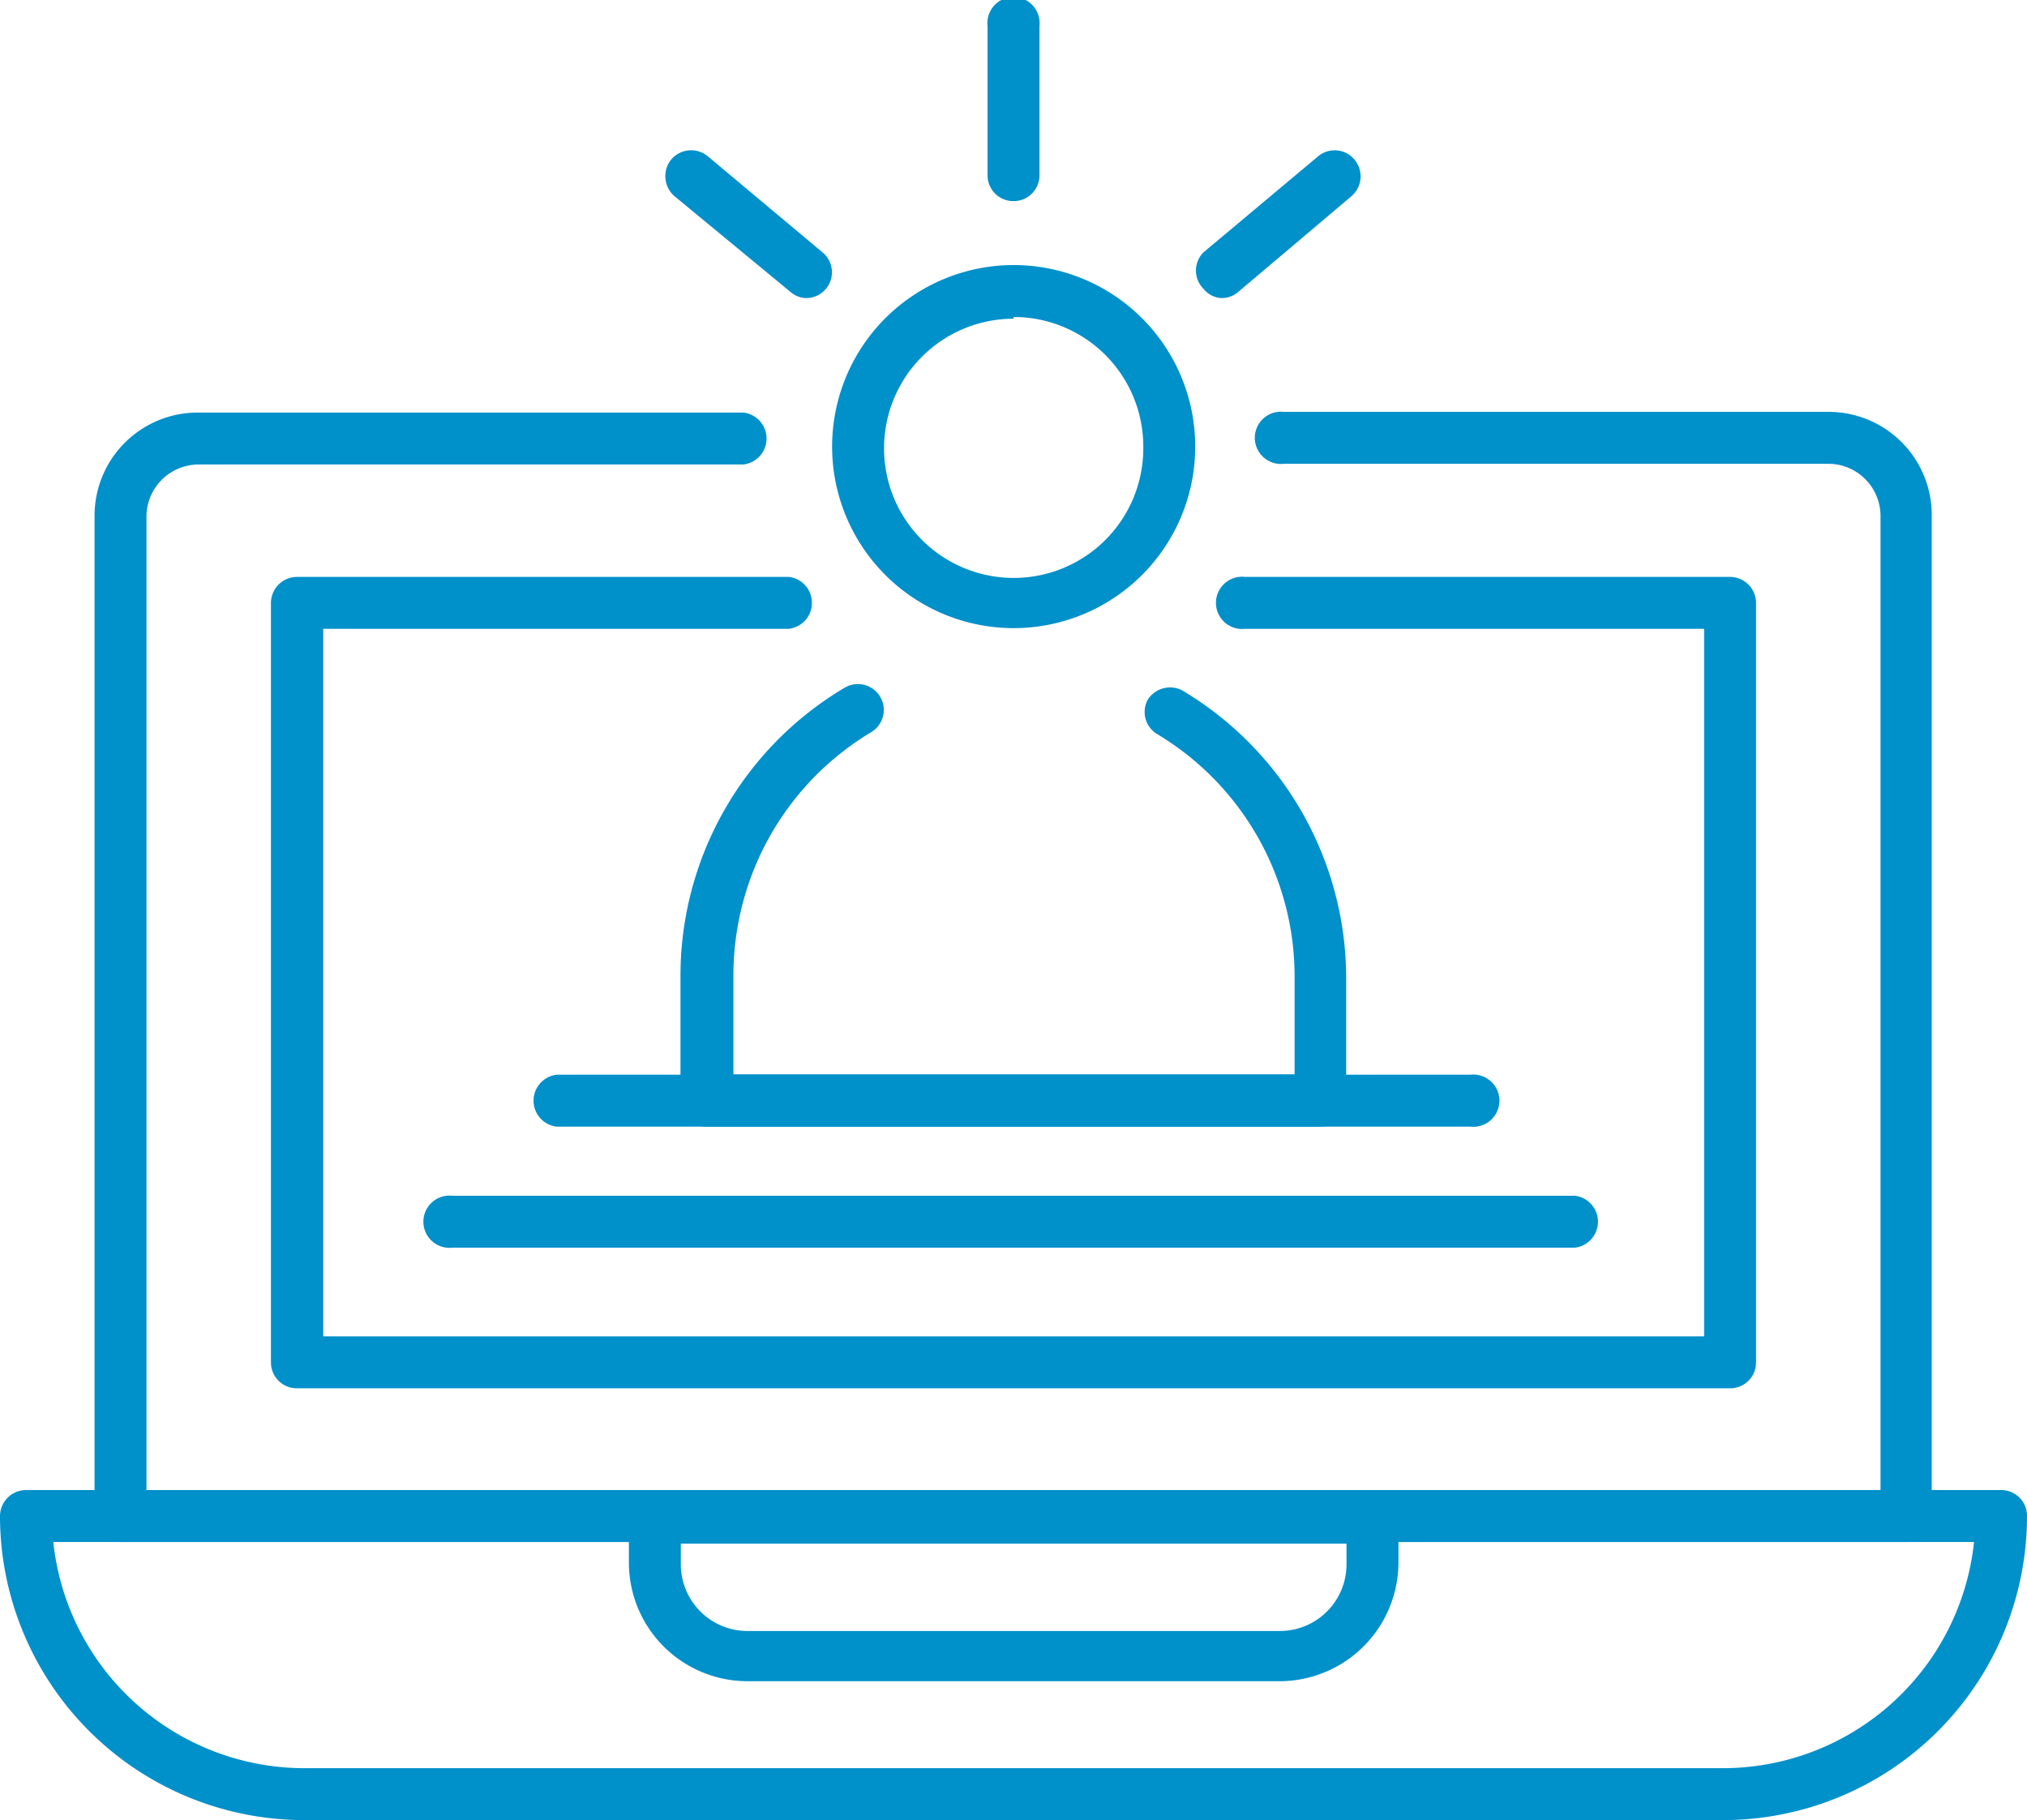
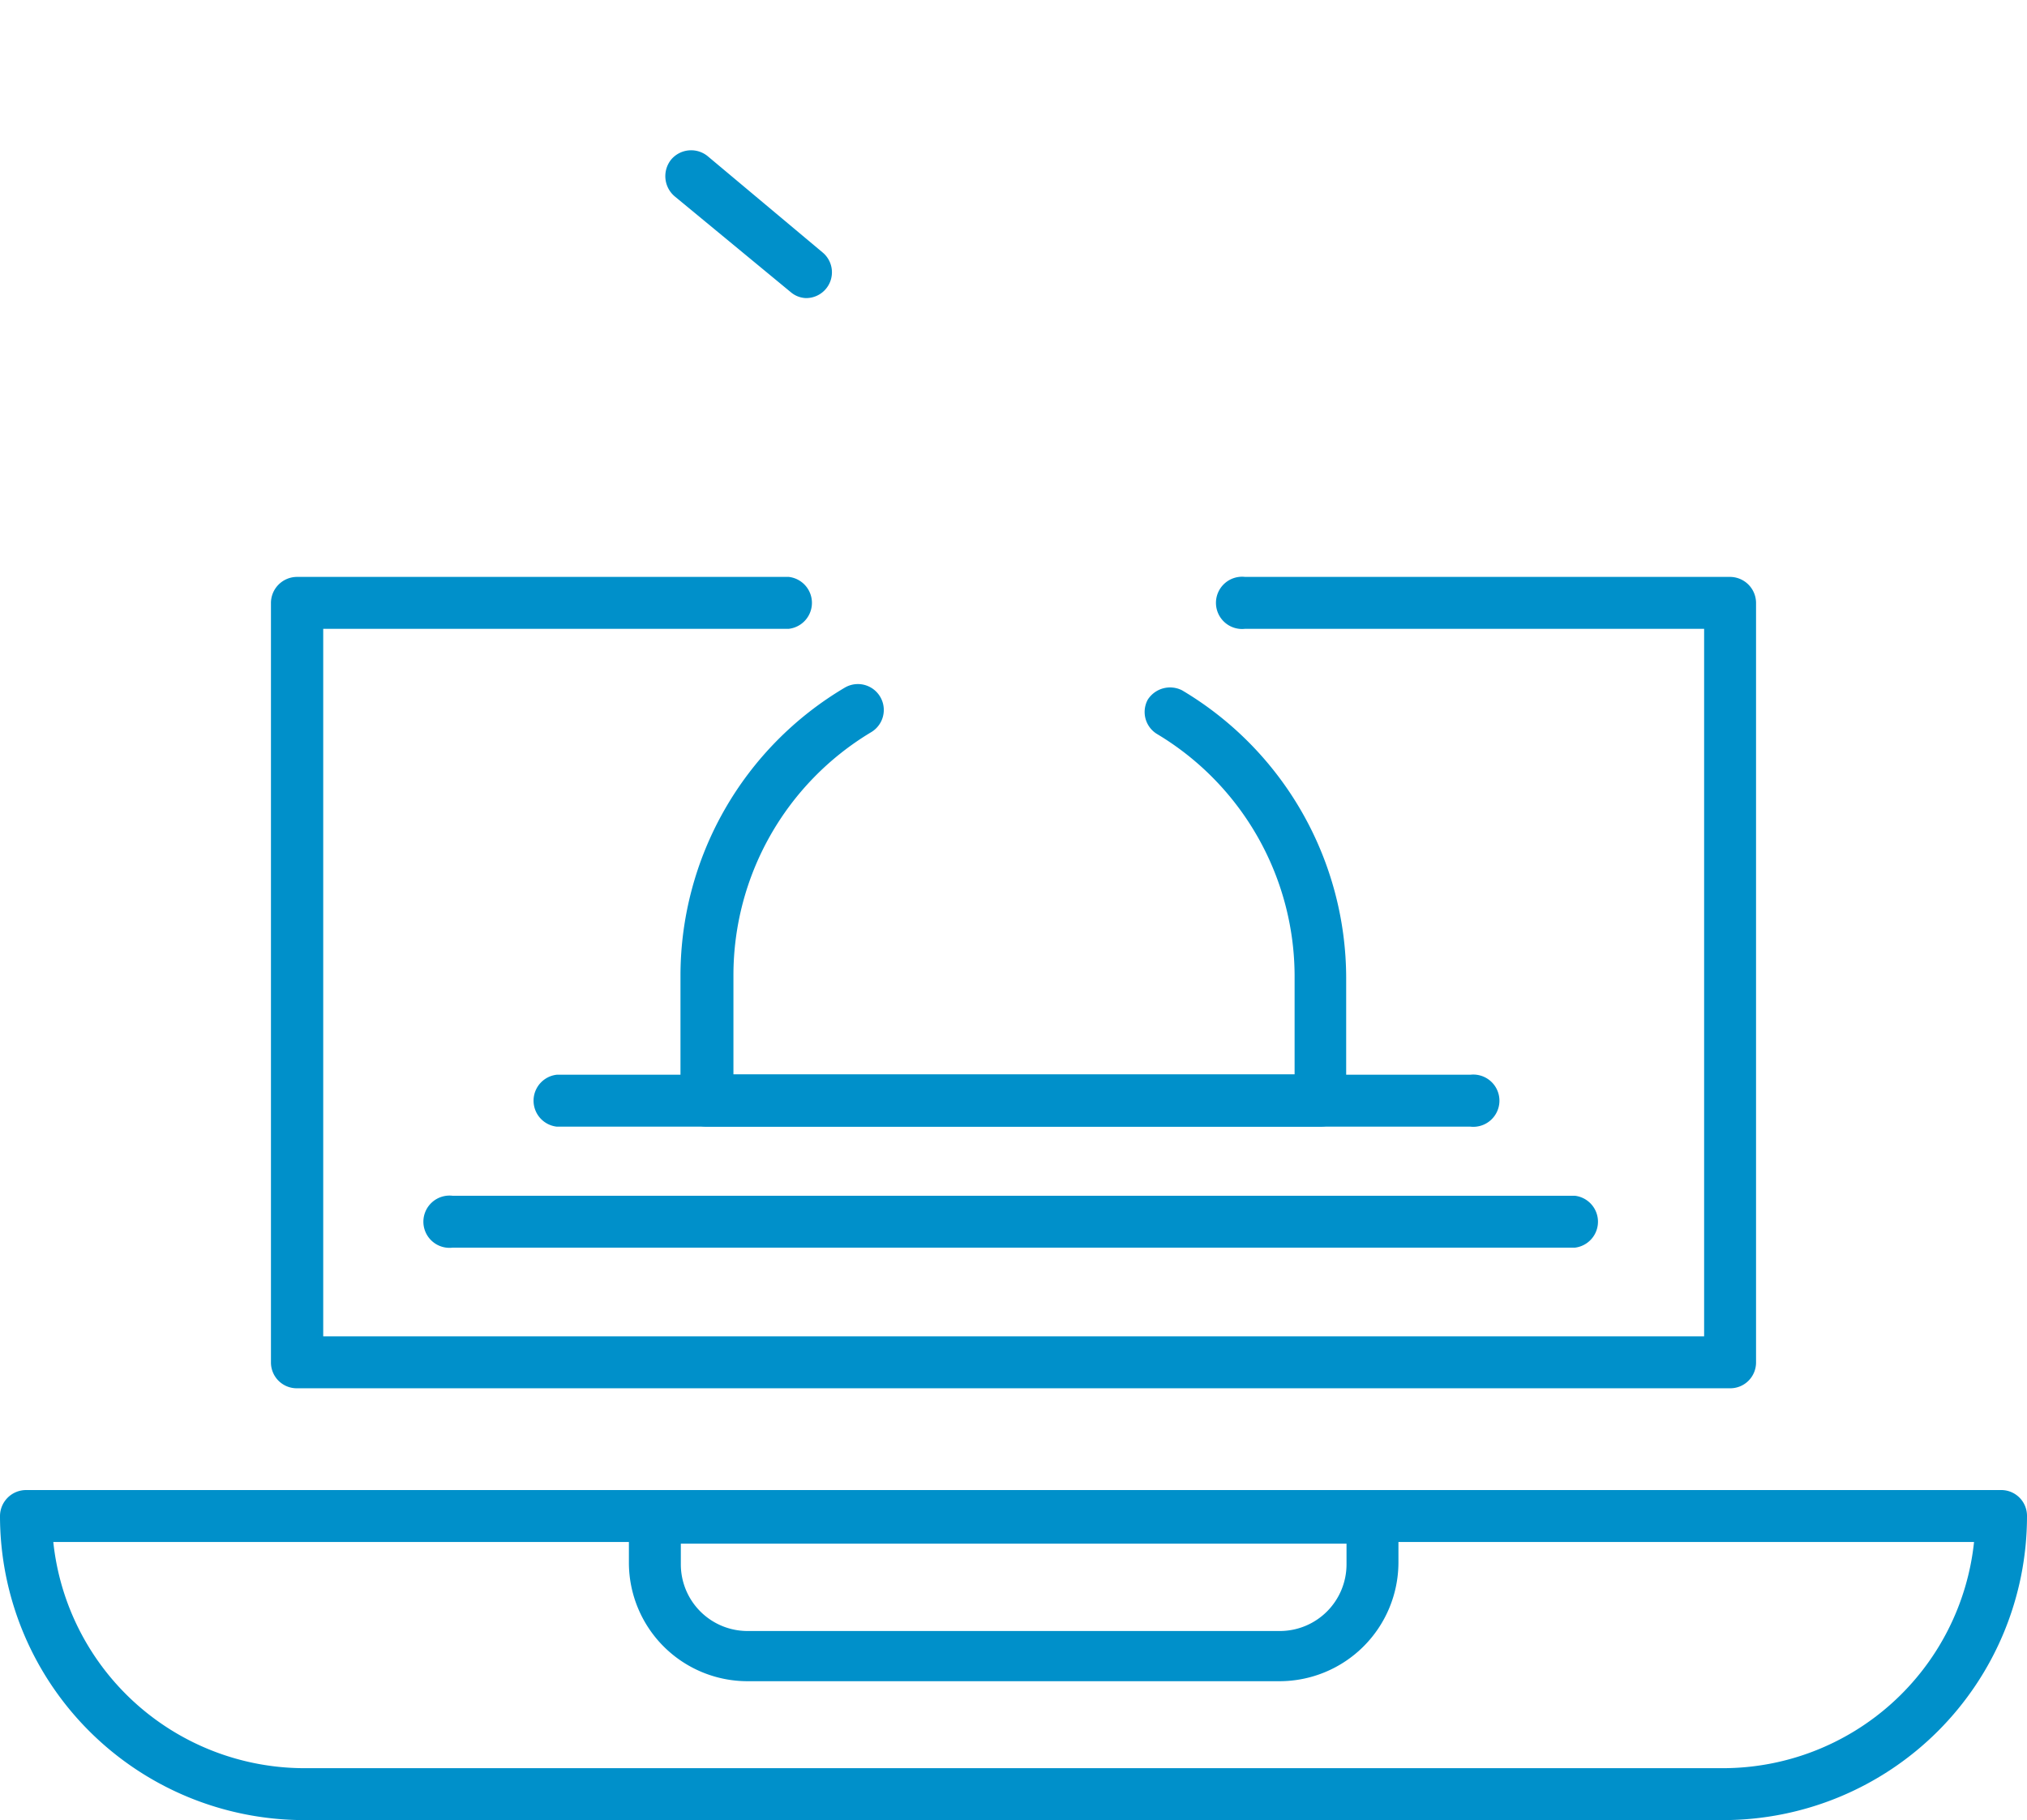
<svg xmlns="http://www.w3.org/2000/svg" viewBox="0 0 58.95 52.94">
  <defs>
    <style>.cls-1{fill:#0090ca;}</style>
  </defs>
  <title>icono-info-1</title>
  <g id="Capa_2" data-name="Capa 2">
    <g id="Capa_1-2" data-name="Capa 1">
      <path class="cls-1" d="M50.11,52.94H8.85A8.85,8.85,0,0,1,0,44.1a.76.76,0,0,1,.76-.76H58.2a.75.75,0,0,1,.75.76A8.84,8.84,0,0,1,50.11,52.94ZM1.55,44.85a7.35,7.35,0,0,0,7.3,6.58H50.11a7.35,7.35,0,0,0,7.3-6.58Z" />
-       <path class="cls-1" d="M55.45,44.85H3.51a.75.75,0,0,1-.76-.75V15a3,3,0,0,1,3-3H21.62a.76.76,0,0,1,0,1.51H5.78A1.52,1.52,0,0,0,4.26,15V43.34H54.69V15a1.52,1.52,0,0,0-1.51-1.51H37.34a.76.76,0,1,1,0-1.51H53.18a3,3,0,0,1,3,3V44.1A.75.75,0,0,1,55.45,44.85Z" />
      <path class="cls-1" d="M50.31,40.38H8.64a.75.75,0,0,1-.76-.75V17.53a.76.76,0,0,1,.76-.75h14.3a.76.76,0,0,1,0,1.51H9.4V38.87H49.56V18.29H36.21a.76.76,0,1,1,0-1.51h14.1a.76.76,0,0,1,.76.75v22.1A.75.75,0,0,1,50.31,40.38Z" />
-       <path class="cls-1" d="M37.22,48.9H21.73a3.45,3.45,0,0,1-3.44-3.45V44.1a.76.76,0,0,1,.75-.76H39.91a.76.76,0,0,1,.76.76v1.35A3.46,3.46,0,0,1,37.22,48.9Zm-17.42-4v.6a1.94,1.94,0,0,0,1.93,1.94H37.22a1.94,1.94,0,0,0,1.94-1.94v-.6Z" />
+       <path class="cls-1" d="M37.22,48.9H21.73a3.45,3.45,0,0,1-3.44-3.45V44.1a.76.76,0,0,1,.75-.76H39.91a.76.76,0,0,1,.76.76v1.35A3.46,3.46,0,0,1,37.22,48.9Zm-17.42-4v.6a1.94,1.94,0,0,0,1.93,1.94H37.22a1.94,1.94,0,0,0,1.94-1.94v-.6" />
      <path class="cls-1" d="M38.41,32.77H20.55a.76.76,0,0,1-.76-.75V28.36A9.74,9.74,0,0,1,24.57,20a.75.75,0,1,1,.76,1.3,8.24,8.24,0,0,0-4,7.05v2.9H37.65v-2.9a8.22,8.22,0,0,0-4-7,.75.75,0,0,1-.27-1,.77.77,0,0,1,1-.27,9.75,9.75,0,0,1,4.77,8.35V32A.75.75,0,0,1,38.41,32.77Z" />
-       <path class="cls-1" d="M29.48,18.27A5.28,5.28,0,1,1,34.76,13,5.28,5.28,0,0,1,29.48,18.27Zm0-9A3.77,3.77,0,1,0,33.25,13,3.77,3.77,0,0,0,29.48,9.22Z" />
-       <path class="cls-1" d="M29.48,5.85a.75.75,0,0,1-.76-.75V.76a.76.76,0,1,1,1.51,0V5.1A.75.75,0,0,1,29.48,5.85Z" />
-       <path class="cls-1" d="M35.52,8.67A.72.72,0,0,1,35,8.4.75.75,0,0,1,35,7.34l3.33-2.79a.75.75,0,0,1,1.06.09.76.76,0,0,1-.09,1.07L36,8.5A.73.73,0,0,1,35.52,8.67Z" />
      <path class="cls-1" d="M23.43,8.67A.72.72,0,0,1,23,8.5L19.62,5.71a.77.77,0,0,1-.1-1.07.76.76,0,0,1,1.07-.09l3.33,2.79a.75.75,0,0,1-.49,1.33Z" />
      <path class="cls-1" d="M42.76,32.77H16.19a.76.76,0,0,1,0-1.51H42.76a.76.76,0,1,1,0,1.51Z" />
      <path class="cls-1" d="M45.8,36.29H13.16a.76.76,0,1,1,0-1.51H45.8a.76.76,0,0,1,0,1.51Z" />
    </g>
  </g>
</svg>